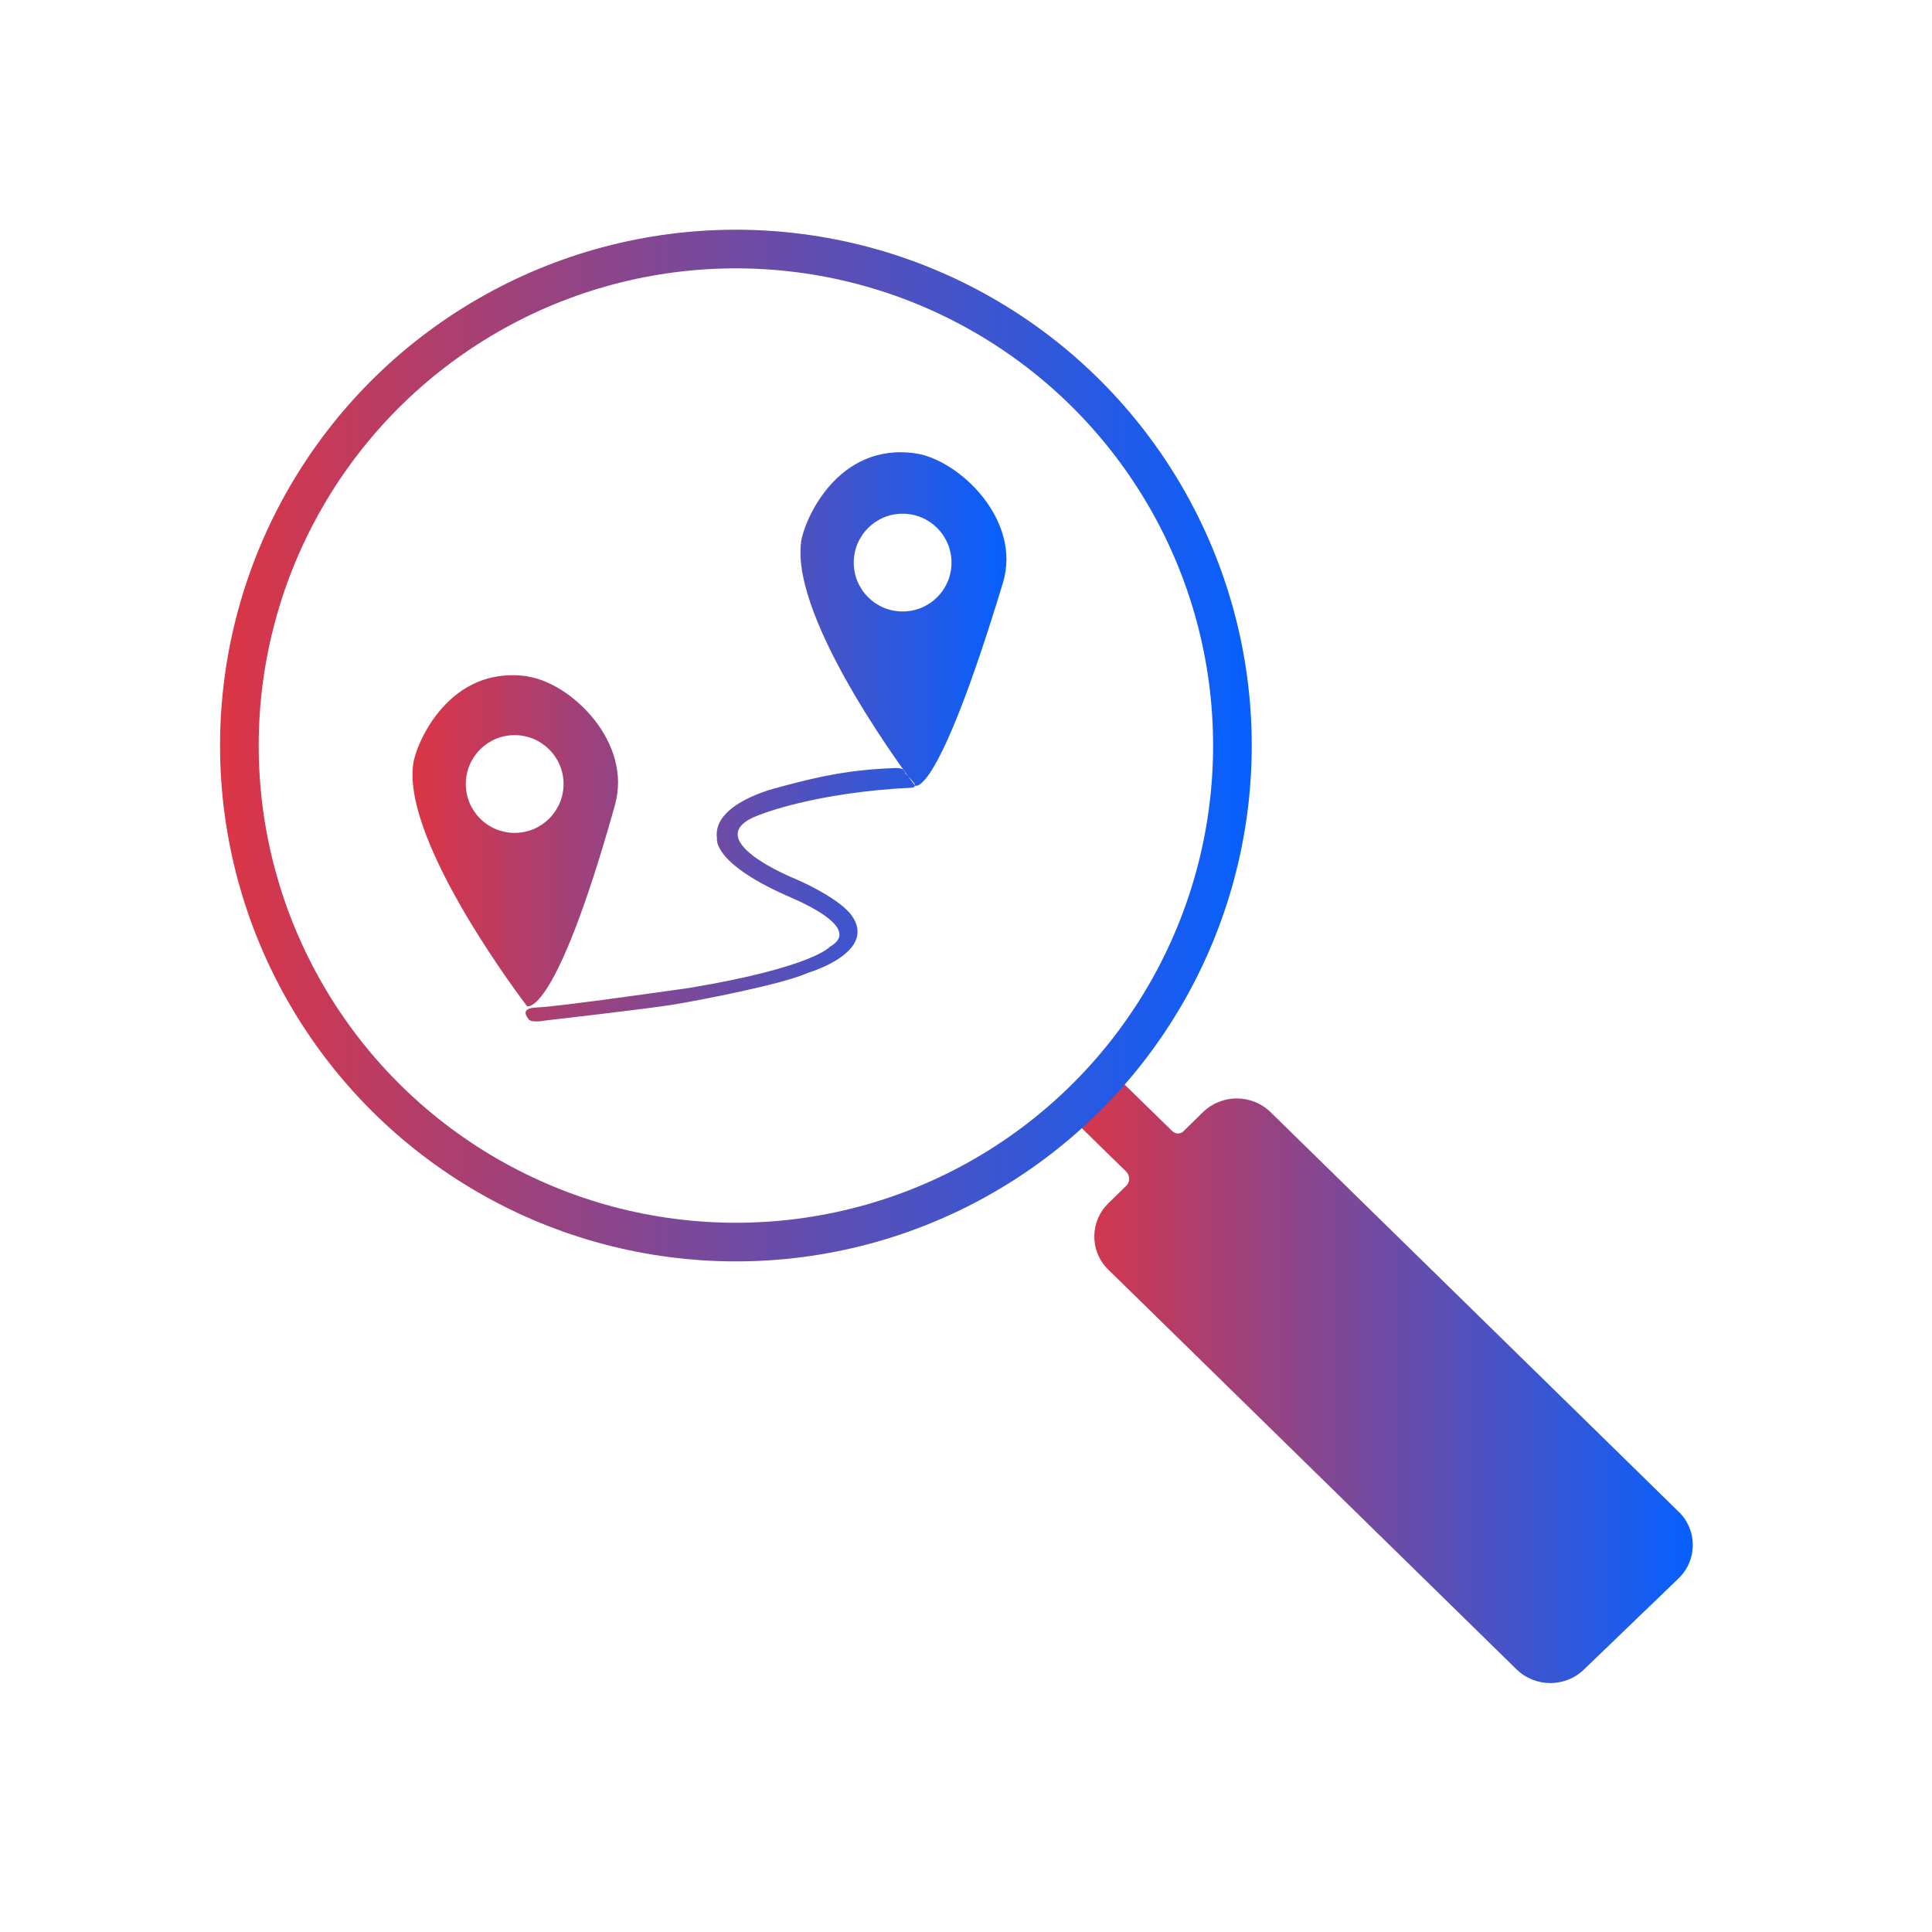
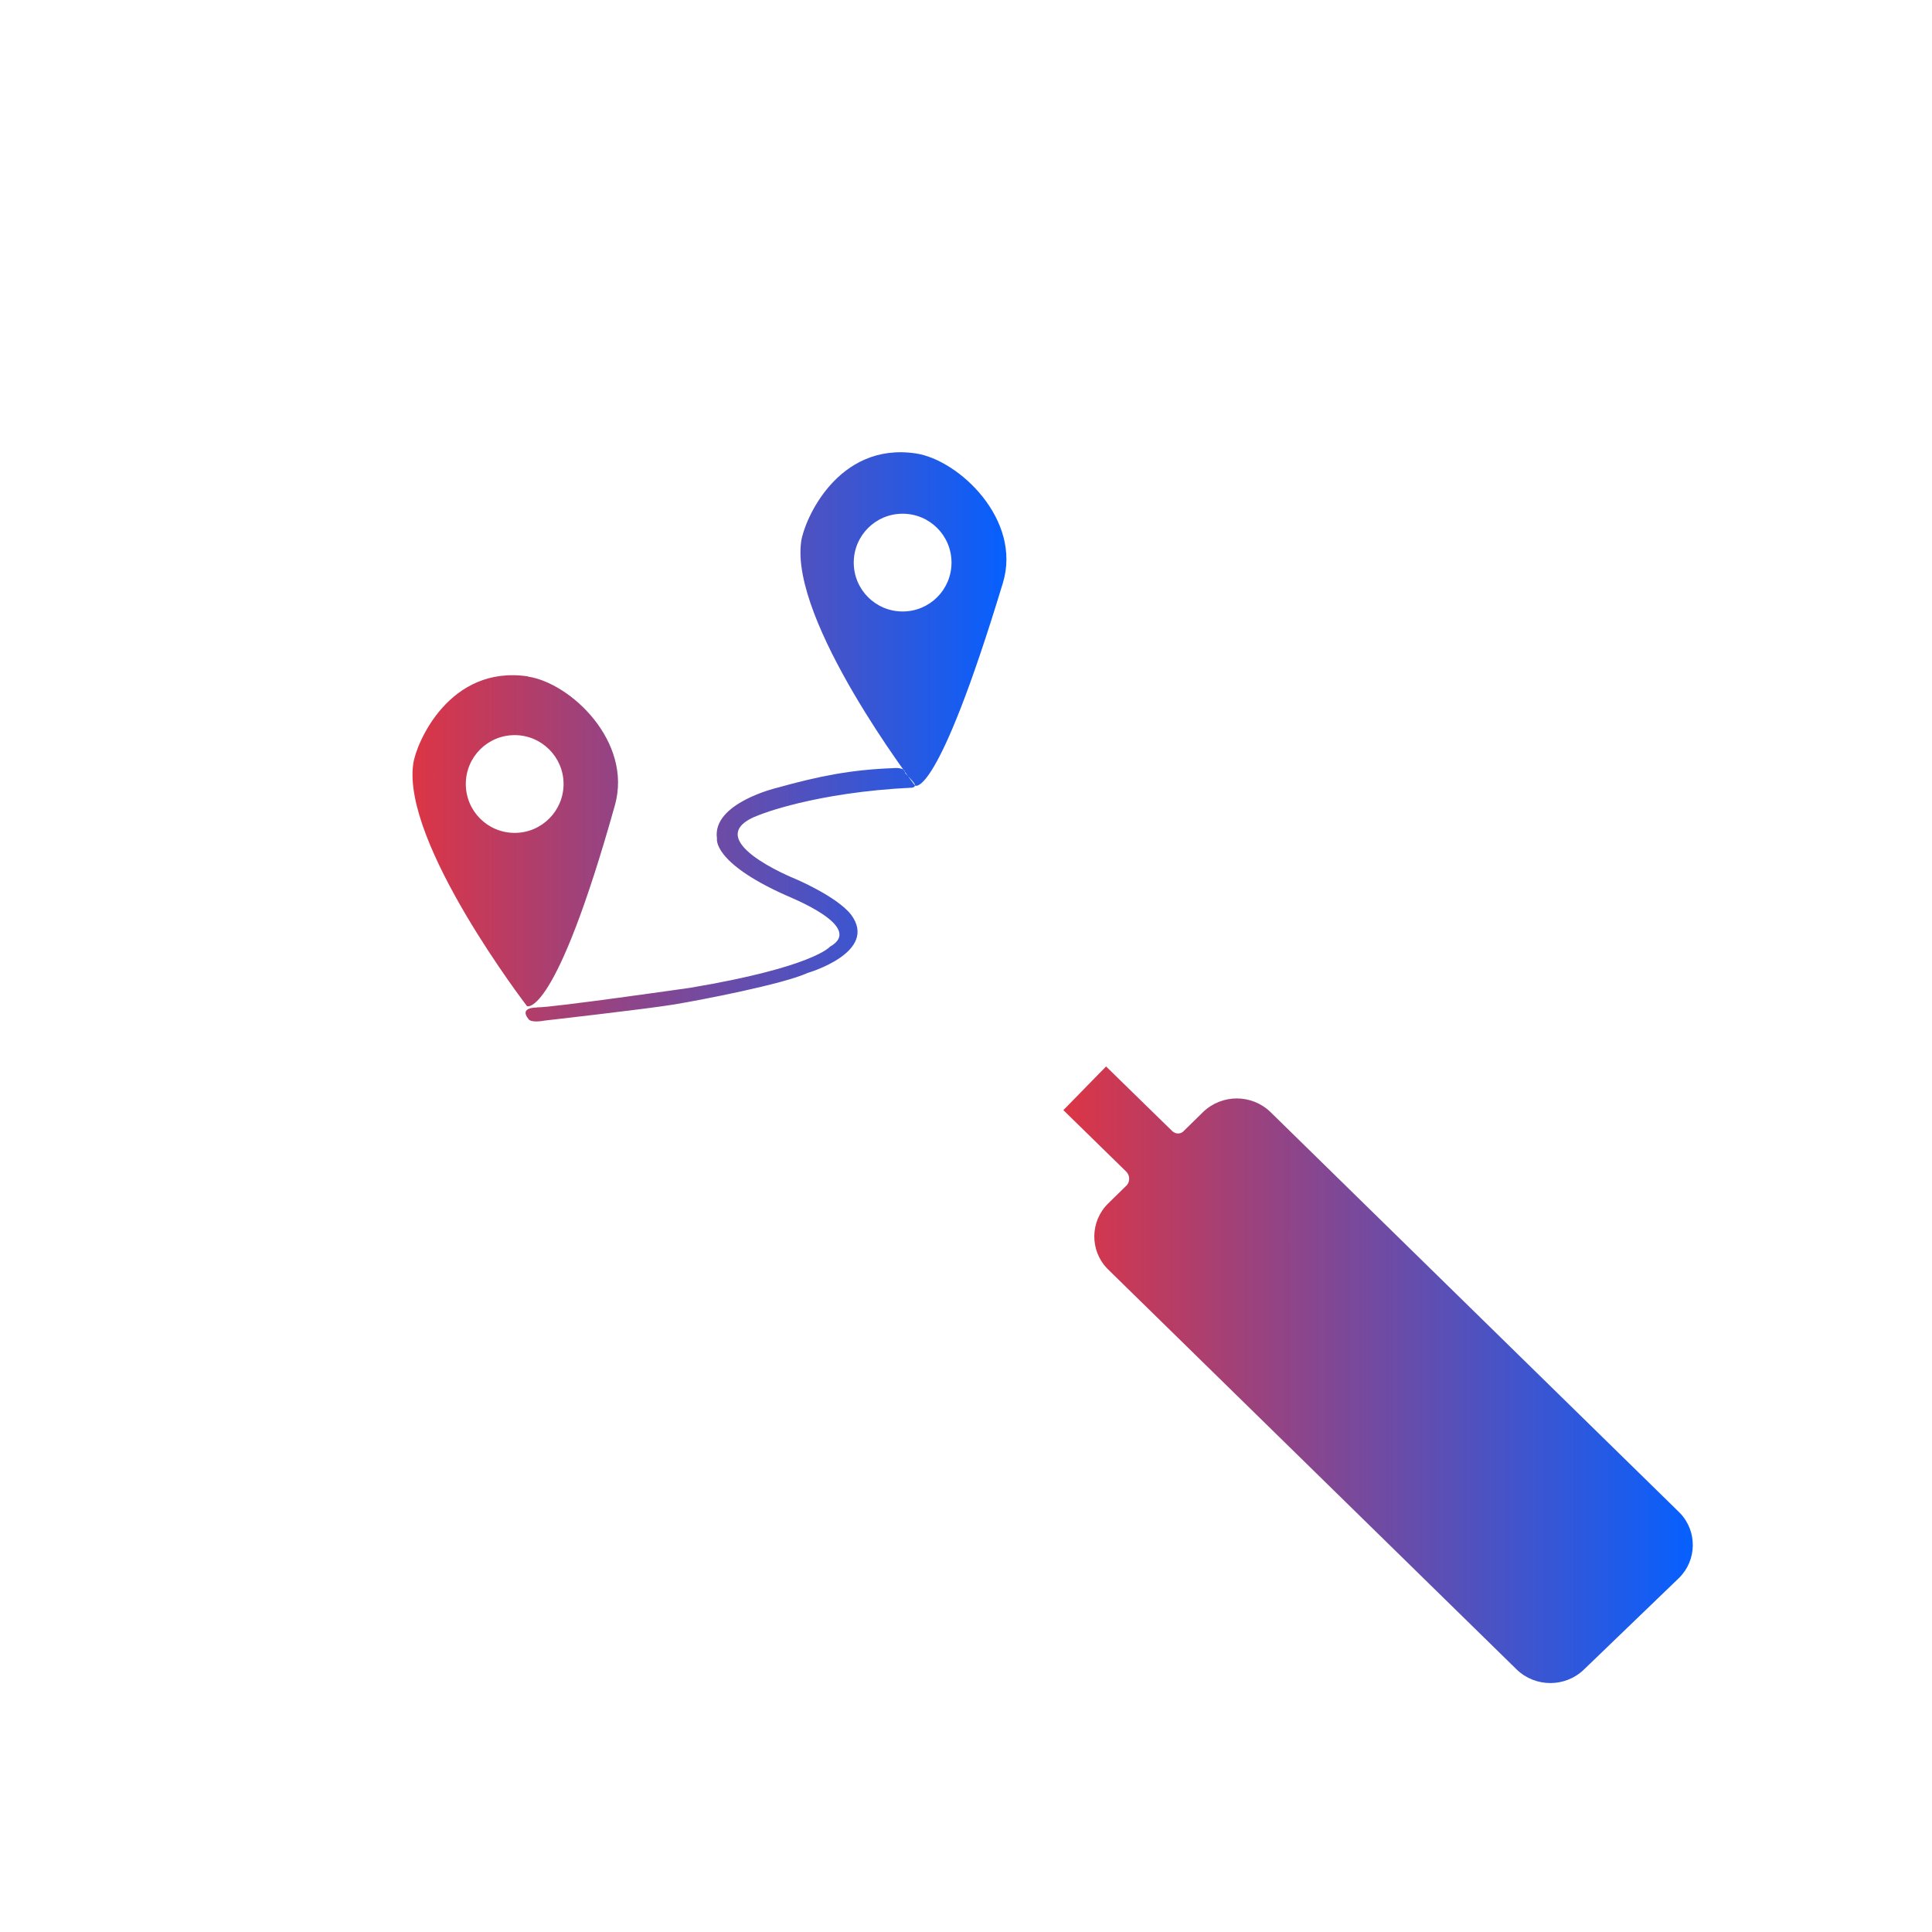
<svg xmlns="http://www.w3.org/2000/svg" xmlns:xlink="http://www.w3.org/1999/xlink" id="proximity-search" viewBox="0 0 100 100">
  <defs>
    <linearGradient id="linear-gradient" x1="55.04" y1="35.15" x2="87.61" y2="35.15" gradientTransform="translate(0 36)" gradientUnits="userSpaceOnUse">
      <stop offset="0" stop-color="#dc3545" />
      <stop offset="1" stop-color="#0660ff" />
    </linearGradient>
    <linearGradient id="linear-gradient-2" x1="11.39" y1="-559.3" x2="64.79" y2="-559.3" gradientTransform="translate(0 -520.71) scale(1 -1)" xlink:href="#linear-gradient" />
    <linearGradient id="linear-gradient-3" x1="21.35" y1="38.14" x2="52.09" y2="38.14" gradientTransform="matrix(1,0,0,1,0,0)" xlink:href="#linear-gradient" />
  </defs>
  <g>
    <path id="search_1_copy" data-name="search 1 copy" d="m55.04,57.46l3.27,3.2c.17.19.18.47.03.67l-.98.96c-.94.92-.96,2.43-.05,3.37.02.02.03.03.05.05l21.14,20.7c.97.94,2.52.94,3.49,0l4.91-4.73c.94-.92.96-2.43.05-3.37l-.05-.05-21.14-20.7c-.97-.94-2.52-.94-3.49,0l-.98.96c-.14.17-.39.2-.57.06,0,0-.03-.02-.04-.03l-3.43-3.35" fill="url(#linear-gradient)" fill-rule="evenodd" />
-     <circle cx="38.09" cy="38.59" r="25.7" fill="none" stroke="url(#linear-gradient-2)" stroke-miterlimit="10" stroke-width="2" />
  </g>
  <path d="m27.78,52.15s-.93-.03-.43.59c0,0,.07.23.88.08,0,0,5.29-.6,6.67-.83s5.64-1.05,6.9-1.63c0,0,3.7-1.07,2.25-3.02-.76-.96-2.91-1.86-2.91-1.86,0,0-5.2-2.09-1.81-3.31,0,0,2.84-1.16,7.88-1.4.35-.08.02-.33-.36-.76,0-.33-.63-.25-.63-.25-2.19.08-3.86.42-5.98,1.01,0,0-3.4.79-3.13,2.63,0,0-.26,1.22,3.52,2.92.3.14,4.16,1.65,2.33,2.68,0,0-.86,1.06-7.25,2.13,0,0-7.25,1.04-7.91,1.01Zm-.45-17.14c-4.07-.61-5.79,3.45-5.94,4.52-.6,4.11,5.89,12.55,5.89,12.55,0,0,1.45.65,4.55-10.41.91-3.27-2.27-6.31-4.5-6.65Zm-.69,8.1c-1.4,0-2.53-1.13-2.53-2.53s1.13-2.53,2.53-2.53,2.53,1.14,2.53,2.53-1.13,2.53-2.53,2.53Zm20.77-19.64c-4.07-.61-5.79,3.48-5.94,4.55-.6,4.14,5.89,12.64,5.89,12.64,0,0,1.12.83,4.55-10.49.99-3.27-2.27-6.36-4.5-6.7Zm-.69,8.18c-1.4,0-2.53-1.13-2.53-2.53s1.13-2.53,2.53-2.53,2.53,1.13,2.53,2.53-1.13,2.53-2.53,2.53Z" fill="url(#linear-gradient-3)" fill-rule="evenodd" />
</svg>